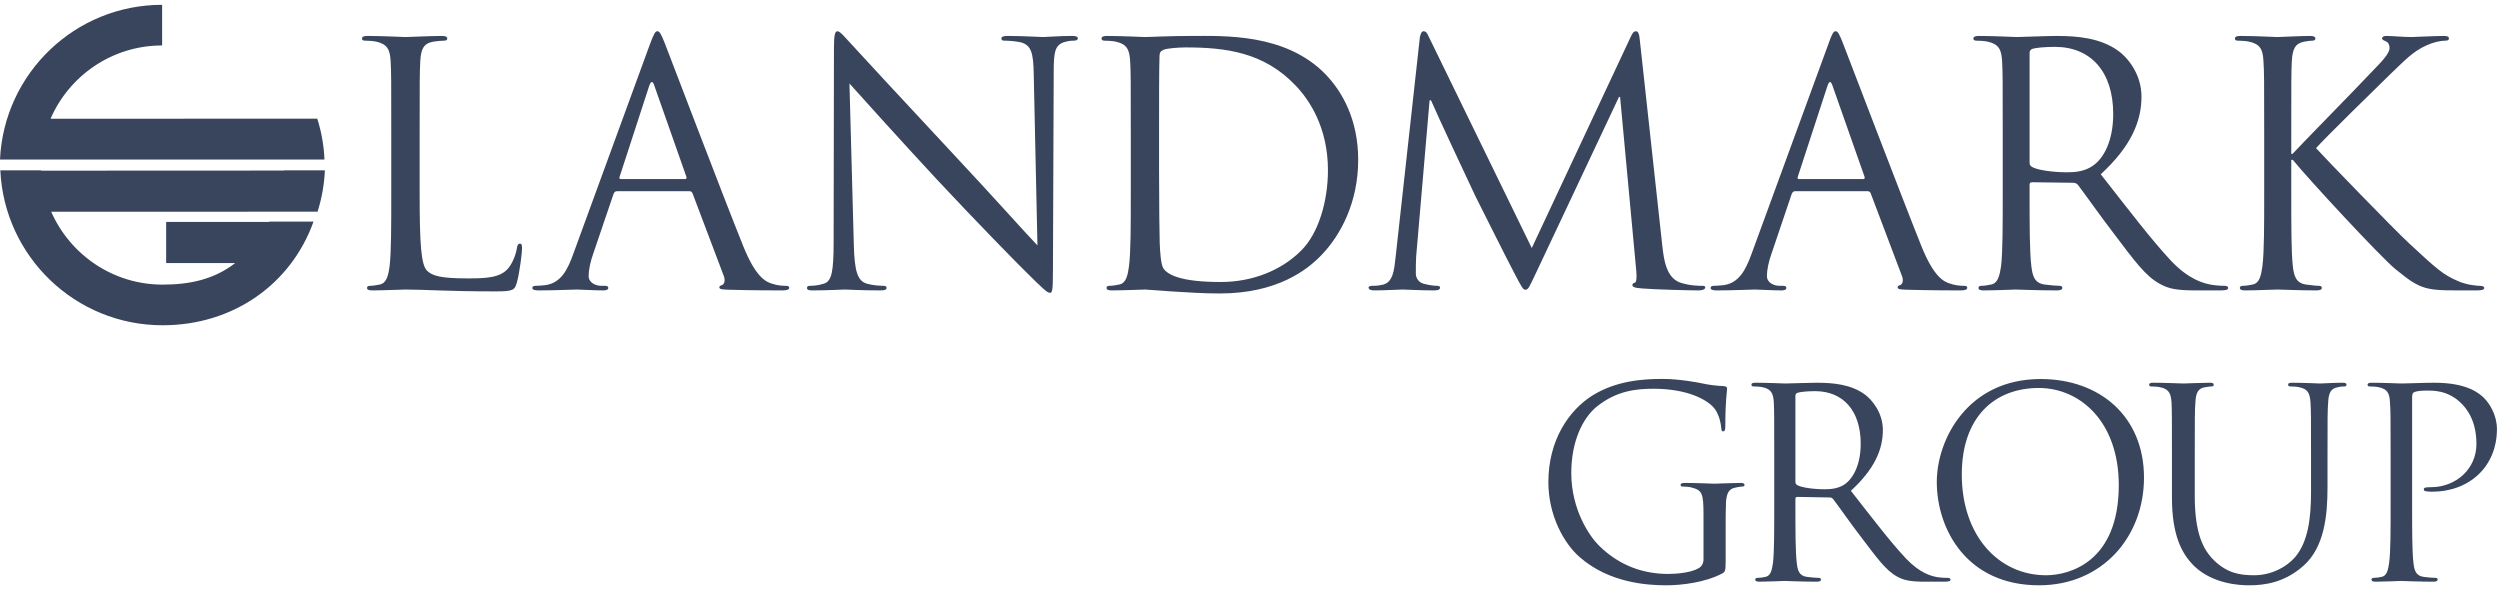
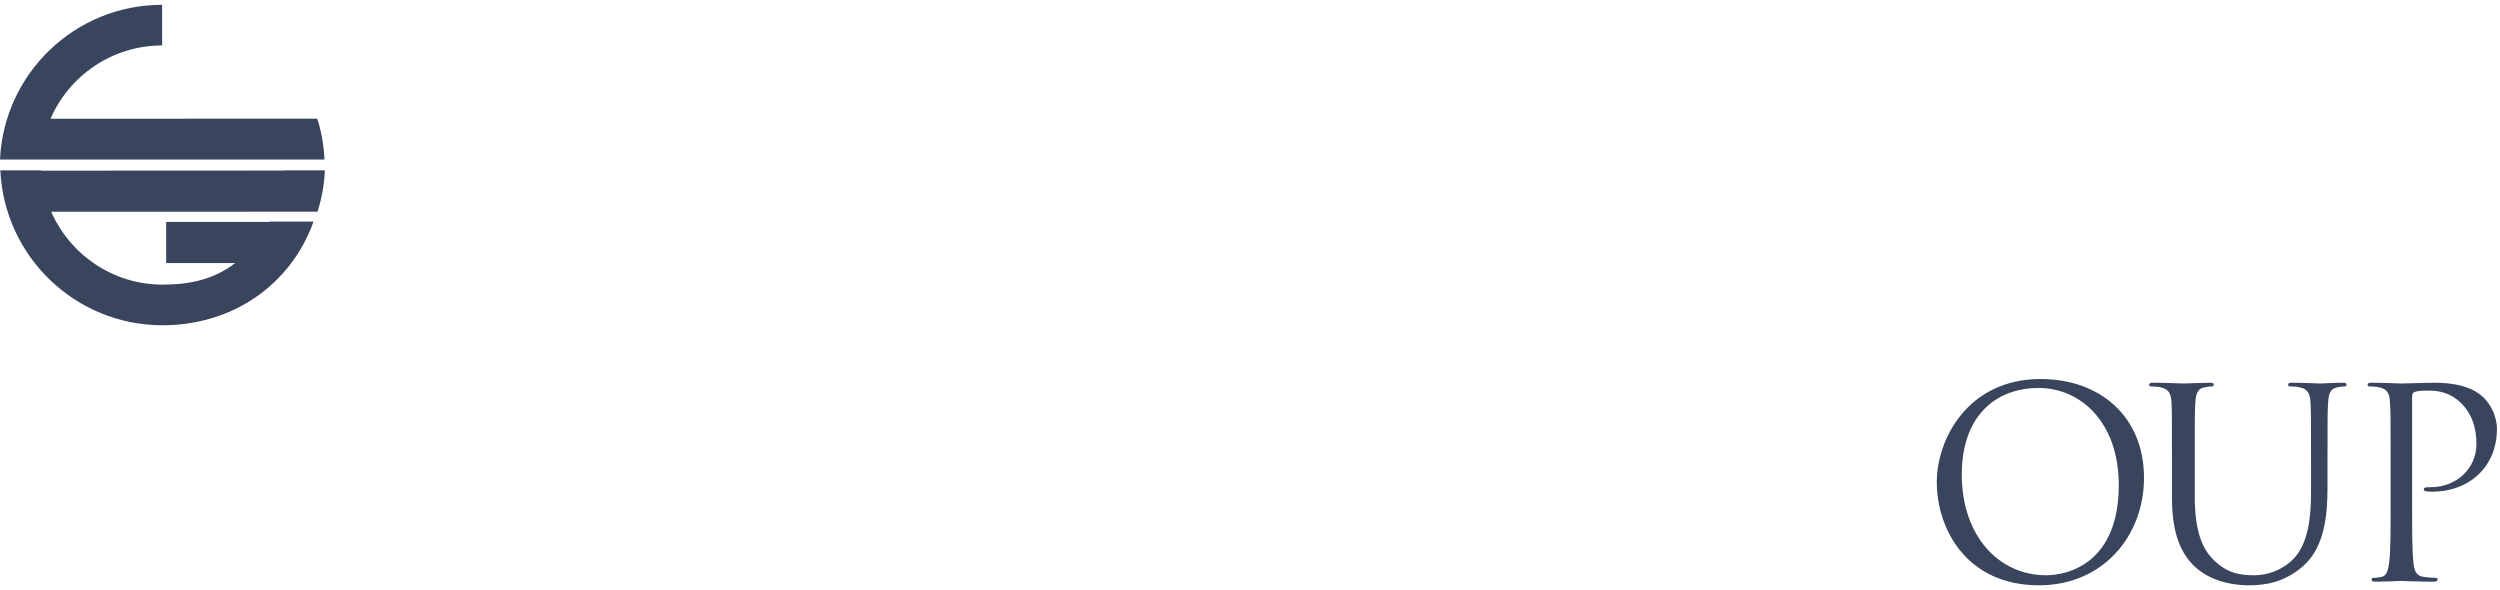
<svg xmlns="http://www.w3.org/2000/svg" width="1000" height="236" viewBox="0 0 1000 236" fill="none">
-   <path fill-rule="evenodd" clip-rule="evenodd" d="M167.86 77.443C167.86 97.197 168.385 105.806 170.786 108.254C172.97 110.395 176.463 111.357 186.987 111.357C194.105 111.357 200.044 111.226 203.319 107.292C205.066 105.151 206.376 101.786 206.769 99.207C206.943 98.158 207.205 97.459 207.991 97.459C208.69 97.459 208.821 98.027 208.821 99.513C208.821 100.999 207.86 109.041 206.769 112.93C205.852 116.033 205.415 116.558 198.253 116.558C178.909 116.558 170 115.815 162.184 115.815C161.005 115.815 153.013 116.164 148.996 116.164C147.467 116.164 146.812 115.902 146.812 115.159C146.812 114.722 147.074 114.329 147.904 114.329C149.083 114.329 150.743 114.066 151.922 113.804C154.629 113.236 155.328 110.264 155.852 106.375C156.507 100.737 156.507 90.073 156.507 77.18V53.449C156.507 32.472 156.507 28.669 156.245 24.343C155.983 19.797 154.891 17.612 150.437 16.651C149.389 16.389 147.074 16.258 145.895 16.258C145.328 16.258 144.804 15.995 144.804 15.471C144.804 14.684 145.459 14.378 146.943 14.378C153.013 14.378 161.529 14.815 162.184 14.815C162.839 14.815 172.664 14.378 176.769 14.378C178.21 14.378 178.909 14.684 178.909 15.471C178.909 15.995 178.341 16.258 177.817 16.258C176.9 16.258 174.978 16.389 173.363 16.651C169.433 17.35 168.384 19.623 168.122 24.343C167.86 28.669 167.86 32.472 167.86 53.449V77.443ZM229.389 101.349C226.987 108.123 224.28 113.236 218.079 114.066C217.031 114.198 215.066 114.329 214.192 114.329C213.494 114.329 212.926 114.591 212.926 115.159C212.926 115.902 213.799 116.164 215.546 116.164C221.878 116.164 229.258 115.815 230.743 115.815C232.227 115.815 238.035 116.164 241.267 116.164C242.446 116.164 243.319 115.902 243.319 115.159C243.319 114.591 242.882 114.329 241.922 114.329H240.568C238.253 114.329 235.459 113.105 235.459 110.395C235.459 107.992 236.114 104.758 237.336 101.349L245.415 77.574C245.721 76.875 246.07 76.481 246.812 76.481H275.764C276.419 76.481 276.725 76.787 276.987 77.268L289.52 110.395C290.306 112.581 289.52 113.804 288.734 114.066C288.166 114.198 287.729 114.46 287.729 114.94C287.729 115.815 289.258 115.815 291.791 115.902C301.092 116.164 310.961 116.164 312.97 116.164C314.411 116.164 315.677 115.902 315.677 115.159C315.677 114.46 315.109 114.329 314.323 114.329C312.97 114.329 310.961 114.198 308.909 113.498C306.07 112.712 302.184 110.526 297.336 98.552C289.083 78.098 267.948 22.463 265.939 17.35C264.323 13.198 263.756 12.499 262.926 12.499C262.14 12.499 261.616 13.329 259.957 17.744L229.389 101.349ZM248.297 71.63C247.86 71.63 247.598 71.368 247.86 70.669L259.695 34.307C260.437 32.297 261.092 32.297 261.747 34.307L274.542 70.669C274.673 71.237 274.673 71.63 273.974 71.63H248.297ZM341.529 97.896C341.791 108.953 343.144 112.406 346.812 113.498C349.345 114.198 352.315 114.329 353.537 114.329C354.192 114.329 354.629 114.591 354.629 115.159C354.629 115.902 353.843 116.164 352.184 116.164C344.498 116.164 339.127 115.815 337.904 115.815C336.681 115.815 331.005 116.164 324.978 116.164C323.625 116.164 322.795 116.033 322.795 115.159C322.795 114.591 323.188 114.329 323.887 114.329C324.978 114.329 327.38 114.198 329.433 113.498C332.751 112.58 333.45 108.647 333.45 96.41L333.581 19.273C333.581 13.985 333.974 12.499 335.022 12.499C336.114 12.499 338.472 15.471 339.782 16.826C341.791 19.098 361.878 40.775 382.62 63.02C395.983 77.268 410.655 93.701 414.978 98.158L413.494 29.718C413.363 20.977 412.446 18.049 408.253 16.913C405.852 16.389 402.708 16.258 401.66 16.258C400.699 16.258 400.568 15.864 400.568 15.34C400.568 14.553 401.66 14.378 403.275 14.378C409.345 14.378 415.808 14.815 417.293 14.815C418.778 14.815 423.232 14.378 428.734 14.378C430.219 14.378 431.136 14.553 431.136 15.34C431.136 15.864 430.612 16.258 429.651 16.258C428.996 16.258 428.035 16.258 426.463 16.651C421.965 17.612 421.485 20.628 421.485 28.669L421.179 107.555C421.179 116.47 420.917 117.126 419.957 117.126C418.909 117.126 417.293 115.64 410.131 108.516C408.646 107.161 389.258 87.364 374.978 72.023C359.345 55.197 344.105 38.197 339.782 33.389L341.529 97.896ZM452.315 77.18C452.315 90.073 452.315 100.737 451.616 106.375C451.092 110.264 450.437 113.236 447.729 113.804C446.55 114.066 444.935 114.329 443.668 114.329C442.882 114.329 442.62 114.722 442.62 115.159C442.62 115.902 443.275 116.164 444.76 116.164C448.821 116.164 457.336 115.815 457.991 115.815C459.345 115.815 476.332 117.388 487.904 117.388C510.83 117.388 522.926 107.992 528.69 101.917C536.288 94.006 543.275 80.939 543.275 63.938C543.275 47.943 536.987 36.755 530.219 29.718C514.149 13.198 489.476 14.378 476.157 14.378C468.079 14.378 459.564 14.815 457.991 14.815C457.336 14.815 448.821 14.378 442.751 14.378C441.267 14.378 440.612 14.684 440.612 15.471C440.612 15.995 441.136 16.258 441.66 16.258C442.882 16.258 445.153 16.389 446.288 16.651C450.699 17.612 451.791 19.797 452.053 24.343C452.315 28.669 452.315 32.472 452.315 53.449V77.18ZM463.625 51.308C463.625 40.95 463.625 27.183 463.799 22.595C463.799 21.109 464.149 20.453 465.415 19.929C466.463 19.36 471.441 18.967 474.149 18.967C490.175 18.967 505.546 20.846 518.21 34.176C523.756 39.945 531.179 51.002 531.179 68.09C531.179 80.502 527.38 93.482 520.393 100.3C512.446 108.254 500.83 112.799 488.297 112.799C472.402 112.799 467.162 109.958 465.415 107.423C464.323 105.938 464.018 100.562 463.887 97.197C463.799 94.662 463.625 82.294 463.625 68.003V51.308ZM664.978 98.814C665.546 103.665 666.463 111.226 672.271 113.105C676.201 114.329 679.695 114.329 681.048 114.329C681.703 114.329 682.096 114.46 682.096 114.94C682.096 115.815 680.874 116.164 679.258 116.164C676.288 116.164 661.747 115.815 656.812 115.378C653.668 115.159 652.97 114.722 652.97 114.066C652.97 113.498 653.275 113.236 653.93 113.105C654.629 112.93 654.76 110.658 654.498 108.254L648.035 38.765H647.598L614.585 108.778C611.747 114.722 611.398 115.902 610.131 115.902C609.171 115.902 608.559 114.591 605.983 109.74C602.489 103.141 590.874 79.846 590.175 78.492C588.996 76.088 573.887 43.791 572.402 40.12H571.834L566.463 102.616C566.332 104.758 566.332 107.161 566.332 109.478C566.332 111.488 567.817 113.236 569.826 113.586C572.14 114.198 574.149 114.329 574.935 114.329C575.459 114.329 576.026 114.591 576.026 114.94C576.026 115.902 575.197 116.164 573.625 116.164C568.646 116.164 562.184 115.815 561.092 115.815C559.869 115.815 553.406 116.164 549.782 116.164C548.428 116.164 547.424 115.902 547.424 114.94C547.424 114.591 548.122 114.329 548.777 114.329C549.913 114.329 550.83 114.329 552.882 113.935C557.293 113.105 557.686 107.861 558.253 102.747L567.948 14.903C568.253 13.46 568.646 12.499 569.432 12.499C570.262 12.499 570.786 13.024 571.441 14.553L612.708 99.207L652.315 14.684C652.882 13.46 653.406 12.499 654.367 12.499C655.284 12.499 655.721 13.592 655.939 16.126L664.978 98.814ZM700.699 101.349C698.254 108.123 695.546 113.236 689.389 114.066C688.297 114.198 686.376 114.329 685.459 114.329C684.76 114.329 684.236 114.591 684.236 115.159C684.236 115.902 685.066 116.164 686.769 116.164C693.144 116.164 700.568 115.815 702.009 115.815C703.494 115.815 709.302 116.164 712.533 116.164C713.756 116.164 714.542 115.902 714.542 115.159C714.542 114.591 714.192 114.329 713.232 114.329H711.834C709.563 114.329 706.769 113.105 706.769 110.395C706.769 107.992 707.424 104.758 708.646 101.349L716.681 77.574C716.987 76.875 717.38 76.481 718.079 76.481H747.031C747.729 76.481 747.991 76.787 748.254 77.268L760.786 110.395C761.616 112.581 760.786 113.804 760 114.066C759.476 114.198 759.04 114.46 759.04 114.94C759.04 115.815 760.524 115.815 763.101 115.902C772.358 116.164 782.227 116.164 784.28 116.164C785.721 116.164 786.9 115.902 786.9 115.159C786.9 114.46 786.419 114.329 785.59 114.329C784.28 114.329 782.227 114.198 780.219 113.498C777.336 112.712 773.45 110.526 768.603 98.552C760.393 78.098 739.214 22.463 737.205 17.35C735.59 13.198 735.066 12.499 734.236 12.499C733.406 12.499 732.839 13.329 731.31 17.744L700.699 101.349ZM719.564 71.63C719.127 71.63 718.865 71.368 719.127 70.669L731.005 34.307C731.703 32.297 732.358 32.297 733.013 34.307L745.808 70.669C745.939 71.237 745.939 71.63 745.284 71.63H719.564ZM801.092 77.18C801.092 90.073 801.092 100.737 800.437 106.375C799.869 110.264 799.17 113.236 796.507 113.804C795.284 114.066 793.668 114.329 792.489 114.329C791.66 114.329 791.398 114.722 791.398 115.159C791.398 115.902 792.053 116.164 793.537 116.164C797.555 116.164 806.07 115.815 806.245 115.815C806.9 115.815 815.371 116.164 822.751 116.164C824.236 116.164 824.935 115.815 824.935 115.159C824.935 114.722 824.673 114.329 823.887 114.329C822.664 114.329 819.651 114.066 817.773 113.804C813.756 113.236 812.97 110.264 812.533 106.375C811.834 100.737 811.834 90.073 811.834 77.18V73.903C811.834 73.247 812.14 72.897 812.839 72.897L829.389 73.116C830.175 73.116 830.612 73.422 831.136 73.903C833.843 77.443 840.175 86.446 845.852 93.832C853.494 103.927 858.21 110.526 864.018 113.586C867.511 115.552 870.874 116.164 878.428 116.164H887.991C890.437 116.164 891.267 115.902 891.267 115.159C891.267 114.722 890.743 114.329 890.044 114.329C889.258 114.329 887.38 114.329 884.76 113.935C881.441 113.367 875.59 111.881 868.341 104.233C860.524 95.842 851.398 83.867 840.306 69.707C852.402 58.563 856.594 48.598 856.594 38.634C856.594 29.325 850.699 22.726 847.293 20.322C840.175 15.209 831.136 14.378 822.664 14.378C818.472 14.378 808.21 14.815 806.769 14.815C806.07 14.815 797.555 14.378 791.529 14.378C790.044 14.378 789.345 14.684 789.345 15.471C789.345 15.995 789.869 16.258 790.437 16.258C791.66 16.258 793.93 16.389 795.022 16.651C799.476 17.612 800.568 19.797 800.83 24.343C801.092 28.669 801.092 32.472 801.092 53.449V77.18ZM811.834 21.109C811.834 20.322 812.271 19.797 812.97 19.535C814.323 19.098 817.948 18.749 821.965 18.749C836.419 18.749 845.284 28.8 845.284 45.583C845.284 55.897 841.791 63.152 837.074 66.342C833.974 68.527 830.175 68.921 826.987 68.921C821.048 68.921 814.804 68.003 812.839 66.779C812.14 66.342 811.834 65.861 811.834 65.162V21.109ZM905.677 53.449C905.677 32.472 905.677 28.669 905.371 24.343C905.153 19.797 904.061 17.612 899.607 16.651C898.515 16.389 896.245 16.258 895.022 16.258C894.454 16.258 893.974 15.995 893.974 15.471C893.974 14.684 894.629 14.378 896.114 14.378C902.184 14.378 910.131 14.815 910.961 14.815C912.14 14.815 920 14.378 923.974 14.378C925.459 14.378 926.157 14.684 926.157 15.471C926.157 15.995 925.59 16.258 925.109 16.258C924.149 16.258 923.275 16.389 921.703 16.651C918.035 17.35 917.031 19.623 916.725 24.343C916.507 28.669 916.507 32.472 916.507 53.449V61.535H917.031C919.258 59 943.668 34.176 948.516 28.932C952.315 24.998 955.808 21.546 955.808 19.273C955.808 17.612 955.153 16.826 954.061 16.389C953.363 16.126 952.839 15.864 952.839 15.34C952.839 14.684 953.537 14.378 954.498 14.378C957.162 14.378 961.354 14.815 964.585 14.815C965.24 14.815 974.149 14.378 977.511 14.378C978.996 14.378 979.564 14.684 979.564 15.34C979.564 15.995 979.258 16.258 978.166 16.258C976.157 16.258 973.319 16.913 970.612 18.137C965.109 20.628 962.14 23.949 956.07 29.718C952.708 32.996 929.258 55.897 926.419 59.262C929.913 63.152 957.948 92.084 963.494 97.197C974.847 107.686 977.118 109.871 983.537 112.581C987.074 114.066 990.961 114.329 991.922 114.329C992.882 114.329 993.712 114.591 993.712 115.159C993.712 115.815 992.97 116.164 990.743 116.164H983.887C980.044 116.164 977.511 116.164 974.542 115.902C967.38 115.29 964.018 112.318 958.21 107.686C952.184 102.747 923.625 71.936 917.118 63.938H916.507V77.18C916.507 90.073 916.507 100.737 917.118 106.375C917.555 110.264 918.341 113.236 922.358 113.804C924.28 114.066 926.419 114.329 927.642 114.329C928.472 114.329 928.734 114.722 928.734 115.159C928.734 115.815 928.035 116.164 926.55 116.164C920 116.164 912.14 115.815 911.048 115.815C910 115.815 902.184 116.164 898.122 116.164C896.638 116.164 895.939 115.902 895.939 115.159C895.939 114.722 896.245 114.329 897.074 114.329C898.297 114.329 899.913 114.066 901.092 113.804C903.799 113.236 904.454 110.264 904.978 106.375C905.677 100.737 905.677 90.073 905.677 77.18V53.449ZM681.398 205.844C681.398 197.278 680.83 196.098 676.638 195.006C675.808 194.743 674.018 194.612 673.057 194.612C672.62 194.612 672.227 194.481 672.227 194.044C672.227 193.389 672.751 193.17 673.93 193.17C678.646 193.17 685.284 193.476 685.808 193.476C686.332 193.476 692.97 193.17 696.157 193.17C697.293 193.17 697.817 193.389 697.817 194.044C697.817 194.481 697.38 194.612 696.987 194.612C696.245 194.612 695.59 194.743 694.323 195.006C691.485 195.486 690.655 197.278 690.393 200.949C690.262 204.358 690.262 207.505 690.262 211.919V223.719C690.262 228.439 690.131 228.658 688.865 229.401C682.096 232.984 672.62 234.121 666.55 234.121C658.559 234.121 643.537 233.072 631.878 222.845C625.459 217.295 619.345 206.019 619.345 192.864C619.345 176.038 627.555 164.151 636.943 158.207C646.419 152.351 656.812 151.564 664.978 151.564C671.616 151.564 679.083 152.963 681.092 153.4C683.275 153.924 686.943 154.361 689.607 154.449C690.655 154.58 690.83 155.017 690.83 155.366C690.83 156.852 690.131 159.824 690.131 170.357C690.131 172.018 689.913 172.542 689.171 172.542C688.647 172.542 688.559 171.93 688.472 170.969C688.341 169.483 687.817 166.555 686.245 164.02C683.581 159.999 675.066 155.498 661.485 155.498C654.847 155.498 646.943 156.153 638.952 162.446C632.839 167.298 628.515 176.912 628.515 189.193C628.515 204.052 635.983 214.76 639.695 218.343C647.991 226.472 657.598 229.575 667.293 229.575C671.048 229.575 676.55 228.963 679.258 227.39C680.655 226.647 681.398 225.467 681.398 223.719V205.844ZM709.695 202.129C709.695 212.269 709.695 220.572 709.214 224.986C708.778 228.046 708.297 230.362 706.157 230.755C705.197 230.974 703.93 231.149 703.013 231.149C702.358 231.149 702.096 231.455 702.096 231.848C702.096 232.46 702.708 232.678 703.843 232.678C706.987 232.678 713.625 232.372 713.756 232.372C714.28 232.372 720.874 232.678 726.681 232.678C727.86 232.678 728.384 232.372 728.384 231.848C728.384 231.455 728.166 231.149 727.511 231.149C726.594 231.149 724.28 230.974 722.795 230.755C719.607 230.362 718.996 228.046 718.69 224.986C718.166 220.572 718.166 212.269 718.166 202.129V199.595C718.166 199.07 718.341 198.764 718.909 198.764L731.878 198.983C732.446 198.983 732.795 199.158 733.232 199.595C735.328 202.304 740.262 209.428 744.716 215.197C750.699 223.063 754.367 228.22 758.908 230.668C761.616 232.154 764.28 232.678 770.175 232.678H777.686C779.52 232.678 780.219 232.46 780.219 231.848C780.219 231.455 779.782 231.149 779.214 231.149C778.603 231.149 777.162 231.149 775.109 230.886C772.489 230.449 767.991 229.313 762.315 223.326C756.157 216.77 748.996 207.374 740.35 196.317C749.826 187.62 753.144 179.797 753.144 172.018C753.144 164.763 748.472 159.606 745.852 157.726C740.262 153.706 733.232 153.094 726.594 153.094C723.319 153.094 715.328 153.4 714.192 153.4C713.625 153.4 706.987 153.094 702.271 153.094C701.092 153.094 700.568 153.269 700.568 153.924C700.568 154.361 700.961 154.58 701.441 154.58C702.358 154.58 704.149 154.667 704.978 154.886C708.428 155.585 709.301 157.289 709.52 160.873C709.695 164.238 709.695 167.166 709.695 183.599V202.129ZM718.166 158.295C718.166 157.726 718.472 157.289 718.996 157.115C720.044 156.765 722.926 156.459 726.026 156.459C737.293 156.459 744.28 164.326 744.28 177.481C744.28 185.522 741.529 191.16 737.86 193.738C735.415 195.399 732.446 195.705 729.957 195.705C725.328 195.705 720.524 195.006 718.909 194.044C718.341 193.738 718.166 193.301 718.166 192.777V158.295Z" fill="#39455D" />
  <path fill-rule="evenodd" clip-rule="evenodd" d="M774.716 192.777C774.716 211.701 786.725 234.121 815.59 234.121C840.961 234.121 857.598 214.672 857.598 191.072C857.598 166.555 839.913 151.608 816.245 151.608C787.118 151.608 774.716 175.732 774.716 192.777ZM784.716 189.805C784.716 166.773 797.86 155.192 815.502 155.192C832.096 155.192 847.511 168.74 847.511 194.044C847.511 224.681 827.904 230.1 818.428 230.1C799.476 230.1 784.716 214.323 784.716 189.805ZM868.777 183.599C868.777 167.166 868.777 164.238 868.603 160.873C868.341 157.289 867.511 155.585 864.018 154.886C863.188 154.667 861.398 154.58 860.48 154.58C860 154.58 859.651 154.361 859.651 153.924C859.651 153.269 860.175 153.094 861.31 153.094C866.07 153.094 872.446 153.4 873.406 153.4C874.367 153.4 880.699 153.094 883.843 153.094C885.022 153.094 885.502 153.269 885.502 153.924C885.502 154.361 885.109 154.58 884.673 154.58C883.974 154.58 883.319 154.667 882.053 154.886C879.214 155.279 878.341 157.202 878.166 160.873C877.904 164.238 877.904 167.166 877.904 183.599V198.371C877.904 213.492 881.31 220.004 885.808 224.331C891.005 229.226 895.764 230.1 901.747 230.1C908.166 230.1 914.498 227.084 918.297 222.539C923.144 216.552 924.411 207.592 924.411 196.798V183.599C924.411 167.166 924.411 164.238 924.192 160.873C923.93 157.289 923.144 155.585 919.651 154.886C918.821 154.667 917.031 154.58 916.07 154.58C915.677 154.58 915.24 154.361 915.24 153.924C915.24 153.269 915.721 153.094 916.9 153.094C921.616 153.094 927.424 153.4 928.079 153.4C928.821 153.4 933.756 153.094 936.9 153.094C938.079 153.094 938.603 153.269 938.603 153.924C938.603 154.361 938.21 154.58 937.773 154.58C937.074 154.58 936.376 154.58 935.153 154.886C932.271 155.366 931.485 157.202 931.266 160.873C931.004 164.238 931.004 167.166 931.004 183.599V194.875C931.004 206.238 929.782 218.868 921.354 226.341C913.756 233.072 905.852 234.121 899.607 234.121C896.07 234.121 885.459 233.683 877.904 226.647C872.795 221.709 868.777 214.323 868.777 198.983V183.599Z" fill="#39455D" />
  <path fill-rule="evenodd" clip-rule="evenodd" d="M956.244 183.599C956.244 167.167 956.244 164.239 955.982 160.874C955.808 157.29 954.934 155.585 951.441 154.886C950.611 154.668 948.821 154.58 947.86 154.58C947.423 154.58 947.03 154.362 947.03 153.925C947.03 153.269 947.598 153.094 948.777 153.094C953.45 153.094 959.781 153.4 960.611 153.4C962.925 153.4 969.083 153.094 973.886 153.094C987.074 153.094 991.834 157.508 993.493 159.082C995.808 161.311 998.777 166.031 998.777 171.625C998.777 186.571 987.816 196.667 972.882 196.667C972.358 196.667 971.179 196.667 970.655 196.536C970.131 196.536 969.519 196.317 969.519 195.836C969.519 195.006 970.131 194.875 972.358 194.875C982.532 194.875 990.567 187.402 990.567 177.699C990.567 174.247 990.218 167.167 984.672 161.485C979.083 155.804 972.663 156.241 970.262 156.241C968.428 156.241 966.637 156.459 965.677 156.853C965.065 157.115 964.847 157.814 964.847 158.907V202.13C964.847 212.269 964.847 220.573 965.371 224.987C965.677 228.046 966.288 230.362 969.519 230.756C970.96 230.974 973.275 231.149 974.236 231.149C974.847 231.149 975.065 231.455 975.065 231.848C975.065 232.373 974.541 232.679 973.362 232.679C967.598 232.679 960.96 232.373 960.436 232.373C960.087 232.373 953.449 232.679 950.305 232.679C949.126 232.679 948.602 232.46 948.602 231.848C948.602 231.455 948.821 231.149 949.476 231.149C950.393 231.149 951.659 230.974 952.62 230.756C954.716 230.362 955.24 228.046 955.677 224.987C956.244 220.573 956.244 212.269 956.244 202.13V183.599Z" fill="#39455D" />
  <path fill-rule="evenodd" clip-rule="evenodd" d="M107.729 88.631C107.729 88.675 107.729 88.718 107.686 88.762H66.463V105.238H94.061C85.808 111.619 76.288 113.848 65.022 113.848C45.109 113.848 28.035 101.83 20.48 84.698H99.17V84.654H127.031C128.69 79.409 129.694 73.903 129.956 68.134H113.668C113.668 68.178 113.624 68.221 113.624 68.221L16.463 68.265V68.134H0.131C1.703 102.616 30.131 130.106 65.022 130.106C93.275 130.106 116.419 113.717 125.415 88.631H107.729ZM109.607 47.462L20.218 47.506C27.686 30.243 44.891 18.181 64.847 18.181V1.923C30 1.923 1.572 29.369 0 63.807H129.782C129.563 58.126 128.559 52.663 126.9 47.462H109.607Z" fill="#39455D" />
</svg>